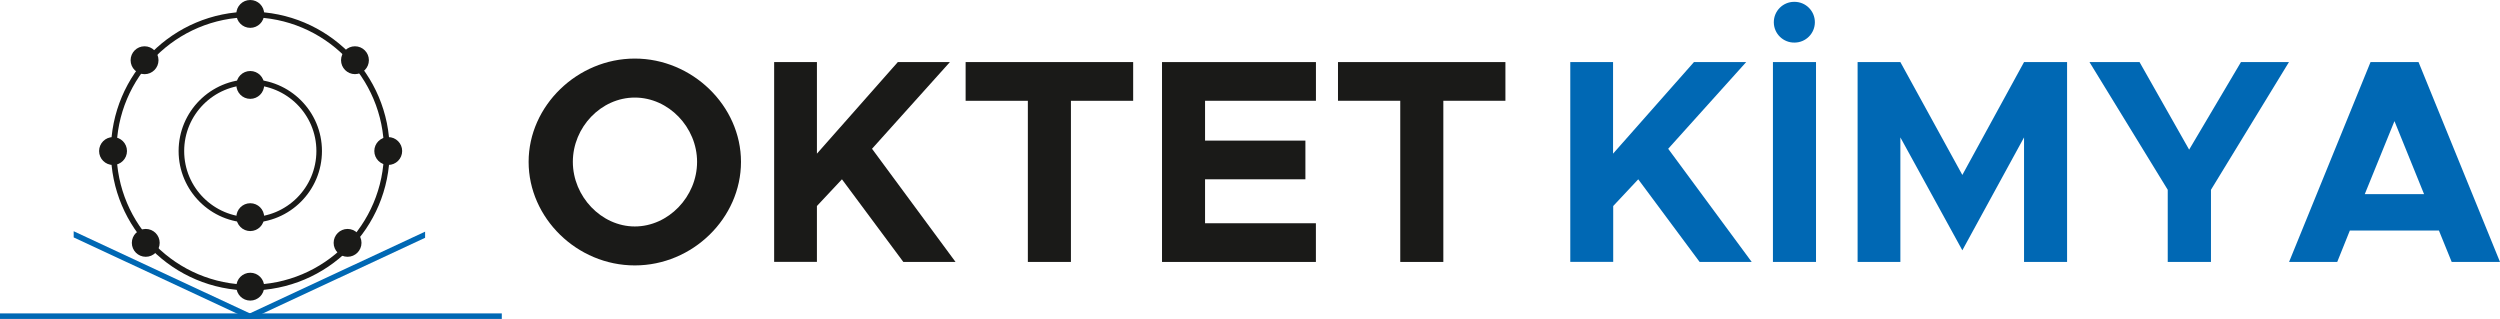
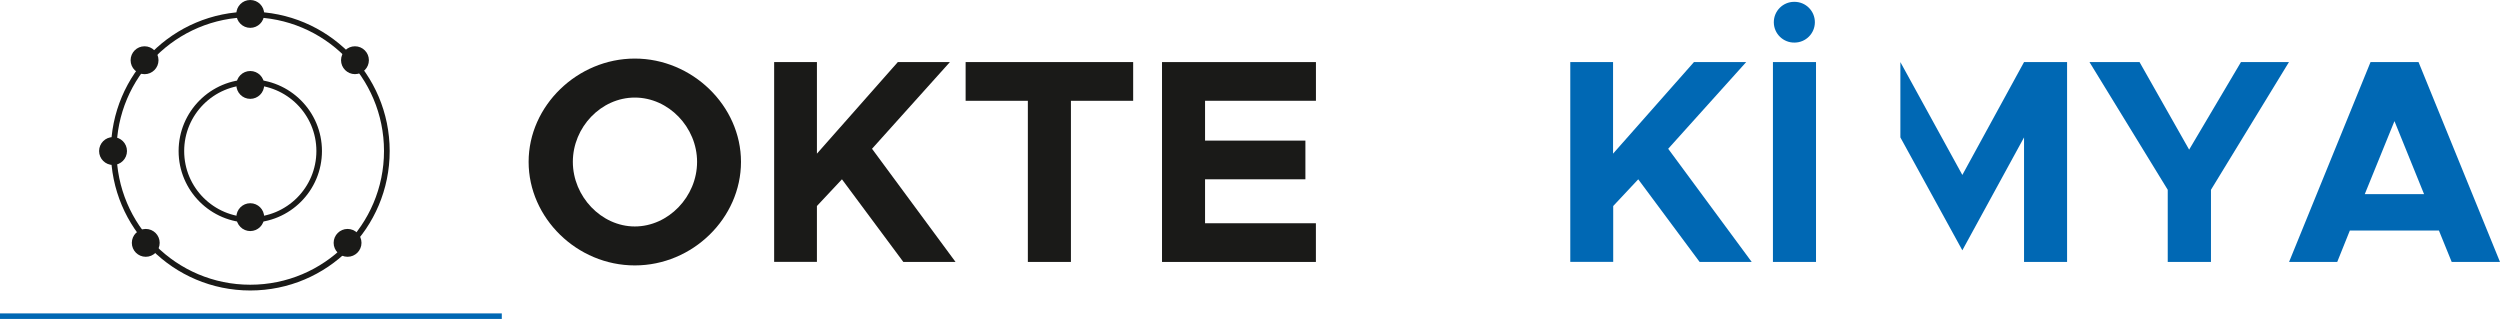
<svg xmlns="http://www.w3.org/2000/svg" id="Layer_2" data-name="Layer 2" viewBox="0 0 655.2 83.59">
  <defs>
    <style>
      .cls-1, .cls-2 {
        fill: #1a1a18;
      }

      .cls-3, .cls-4 {
        fill: #0068b4;
      }

      .cls-4, .cls-2 {
        fill-rule: evenodd;
      }
    </style>
  </defs>
  <g id="Layer_1-2" data-name="Layer 1">
    <g id="katman_2" data-name="katman 2">
      <g id="katman_1-2" data-name="katman 1-2">
        <path class="cls-1" d="M138.54,42.42c0-14.72,12.81-27.07,27.83-27.07s27.83,12.35,27.83,27.07-12.66,27.14-27.83,27.14-27.83-12.44-27.83-27.14Zm44.15,0c0-9.07-7.47-16.85-16.32-16.85s-16.24,7.78-16.24,16.85,7.47,16.93,16.24,16.93,16.32-7.78,16.32-16.93Z" />
        <path class="cls-1" d="M202.89,16.27h11.21v24l21.2-24h13.65l-20.41,22.72,21.89,29.66h-13.68l-16.09-21.66-6.56,7v14.64h-11.21V16.27Z" />
        <path class="cls-1" d="M269.38,26.41h-16.31v-10.14h43.91v10.14h-16.31v42.24h-11.29V26.41Z" />
        <path class="cls-1" d="M315.82,26.41v10.44h26.3v10.14h-26.3v11.52h29.05v10.14h-40.33V16.27h40.34v10.14h-29.06Z" />
-         <path class="cls-1" d="M366.98,26.41h-16.32v-10.14h43.88v10.14h-16.27v42.24h-11.29V26.41Z" />
        <path class="cls-3" d="M411.54,16.27h11.21v24l21.2-24h13.69l-20.44,22.72,21.89,29.66h-13.65l-16.09-21.66-6.56,7v14.64h-11.25V16.27Z" />
        <path class="cls-3" d="M464.65,16.27h11.29v52.38h-11.29V16.27Zm.23-10.45c0-2.94,2.38-5.33,5.32-5.34,.03,0,.07,0,.1,0,2.95,0,5.34,2.39,5.34,5.34s-2.39,5.34-5.34,5.34c-2.94,.05-5.37-2.3-5.42-5.24,0-.03,0-.07,0-.1Z" />
-         <path class="cls-3" d="M486.84,16.27h11.21l16.24,29.58,16.17-29.58h11.28v52.38h-11.28V36.01l-16.17,29.59-16.24-29.59v32.64h-11.21V16.27Z" />
+         <path class="cls-3" d="M486.84,16.27h11.21l16.24,29.58,16.17-29.58h11.28v52.38h-11.28V36.01l-16.17,29.59-16.24-29.59v32.64V16.27Z" />
        <path class="cls-3" d="M568.12,49.74l-20.51-33.47h13.12l13,22.95,13.58-22.95h12.58l-20.44,33.47v18.91h-11.33v-18.91Z" />
        <path class="cls-3" d="M639.19,60.41h-23.34l-3.31,8.24h-12.62l21.35-52.38h12.58l21.35,52.38h-12.66l-3.35-8.24Zm-3.89-9.53l-7.76-19.14-7.78,19.14h15.54Z" />
        <path class="cls-2" d="M65.59,4.52c19.36,0,35.05,15.69,35.05,35.05s-15.69,35.05-35.05,35.05S30.54,58.93,30.54,39.57,46.23,4.52,65.59,4.52m0-1.46c20.18,0,36.53,16.35,36.54,36.53,0,20.18-16.35,36.53-36.53,36.54-20.18,0-36.53-16.35-36.54-36.53h0c0-20.18,16.35-36.53,36.52-36.54,0,0,0,0,0,0Z" />
        <path class="cls-2" d="M65.59,22.26c9.57,0,17.33,7.75,17.33,17.32,0,9.57-7.75,17.33-17.32,17.33s-17.33-7.75-17.33-17.32h0c0-9.57,7.75-17.33,17.32-17.33m0-1.46c10.38,0,18.79,8.41,18.79,18.78,0,10.38-8.41,18.79-18.78,18.79-10.38,0-18.79-8.41-18.79-18.78h0c0-10.38,8.41-18.79,18.78-18.79h0Z" />
        <path class="cls-2" d="M65.59,0c2.02,0,3.65,1.64,3.65,3.65s-1.64,3.65-3.65,3.65-3.65-1.64-3.65-3.65h0C61.93,1.64,63.56,0,65.58,0c0,0,0,0,.01,0" />
-         <path class="cls-2" d="M65.59,71.48c2.02,0,3.65,1.64,3.65,3.65s-1.64,3.65-3.65,3.65c-2.02,0-3.65-1.64-3.65-3.65h0c0-2.02,1.64-3.65,3.65-3.65" />
-         <path class="cls-2" d="M101.75,35.93c2.02,0,3.65,1.64,3.65,3.65s-1.64,3.65-3.65,3.65-3.65-1.64-3.65-3.65,1.64-3.65,3.65-3.65" />
        <path class="cls-2" d="M29.62,35.93c2.02,0,3.66,1.63,3.66,3.65s-1.63,3.66-3.65,3.66-3.66-1.63-3.66-3.65h0c0-2.02,1.63-3.66,3.65-3.66" />
        <path class="cls-2" d="M65.59,18.61c2.02,0,3.65,1.64,3.65,3.65s-1.64,3.65-3.65,3.65c-2.02,0-3.65-1.64-3.65-3.65h0c0-2.02,1.64-3.65,3.65-3.65" />
        <path class="cls-2" d="M65.59,53.26c2.02,0,3.65,1.64,3.65,3.65s-1.64,3.65-3.65,3.65-3.65-1.64-3.65-3.65,1.64-3.65,3.65-3.65" />
        <path class="cls-2" d="M37.88,12.13c2.02,0,3.66,1.63,3.66,3.65s-1.63,3.66-3.65,3.66c-2.02,0-3.66-1.63-3.66-3.65h0c0-2.02,1.63-3.66,3.65-3.66" />
        <path class="cls-2" d="M93.03,12.13c2.02,0,3.65,1.64,3.65,3.65s-1.64,3.65-3.65,3.65c-2.02,0-3.65-1.64-3.65-3.65h0c0-2.02,1.64-3.65,3.65-3.65" />
        <path class="cls-2" d="M91.09,60c2.02,0,3.65,1.64,3.65,3.65s-1.64,3.65-3.65,3.65c-2.02,0-3.65-1.64-3.65-3.65h0c0-2.02,1.64-3.65,3.65-3.65" />
        <path class="cls-2" d="M38.2,60c2.02,0,3.65,1.64,3.65,3.65,0,2.02-1.64,3.65-3.65,3.65-2.02,0-3.65-1.64-3.65-3.65h0c0-2.02,1.64-3.65,3.65-3.65" />
        <rect class="cls-3" y="82.13" width="131.51" height="1.46" />
-         <polygon class="cls-4" points="62.47 83.53 111.41 60.71 111.41 62.32 65.92 83.53 62.47 83.53" />
-         <polygon class="cls-4" points="68.48 83.53 19.31 60.6 19.31 62.22 65.02 83.53 68.48 83.53" />
      </g>
    </g>
  </g>
</svg>